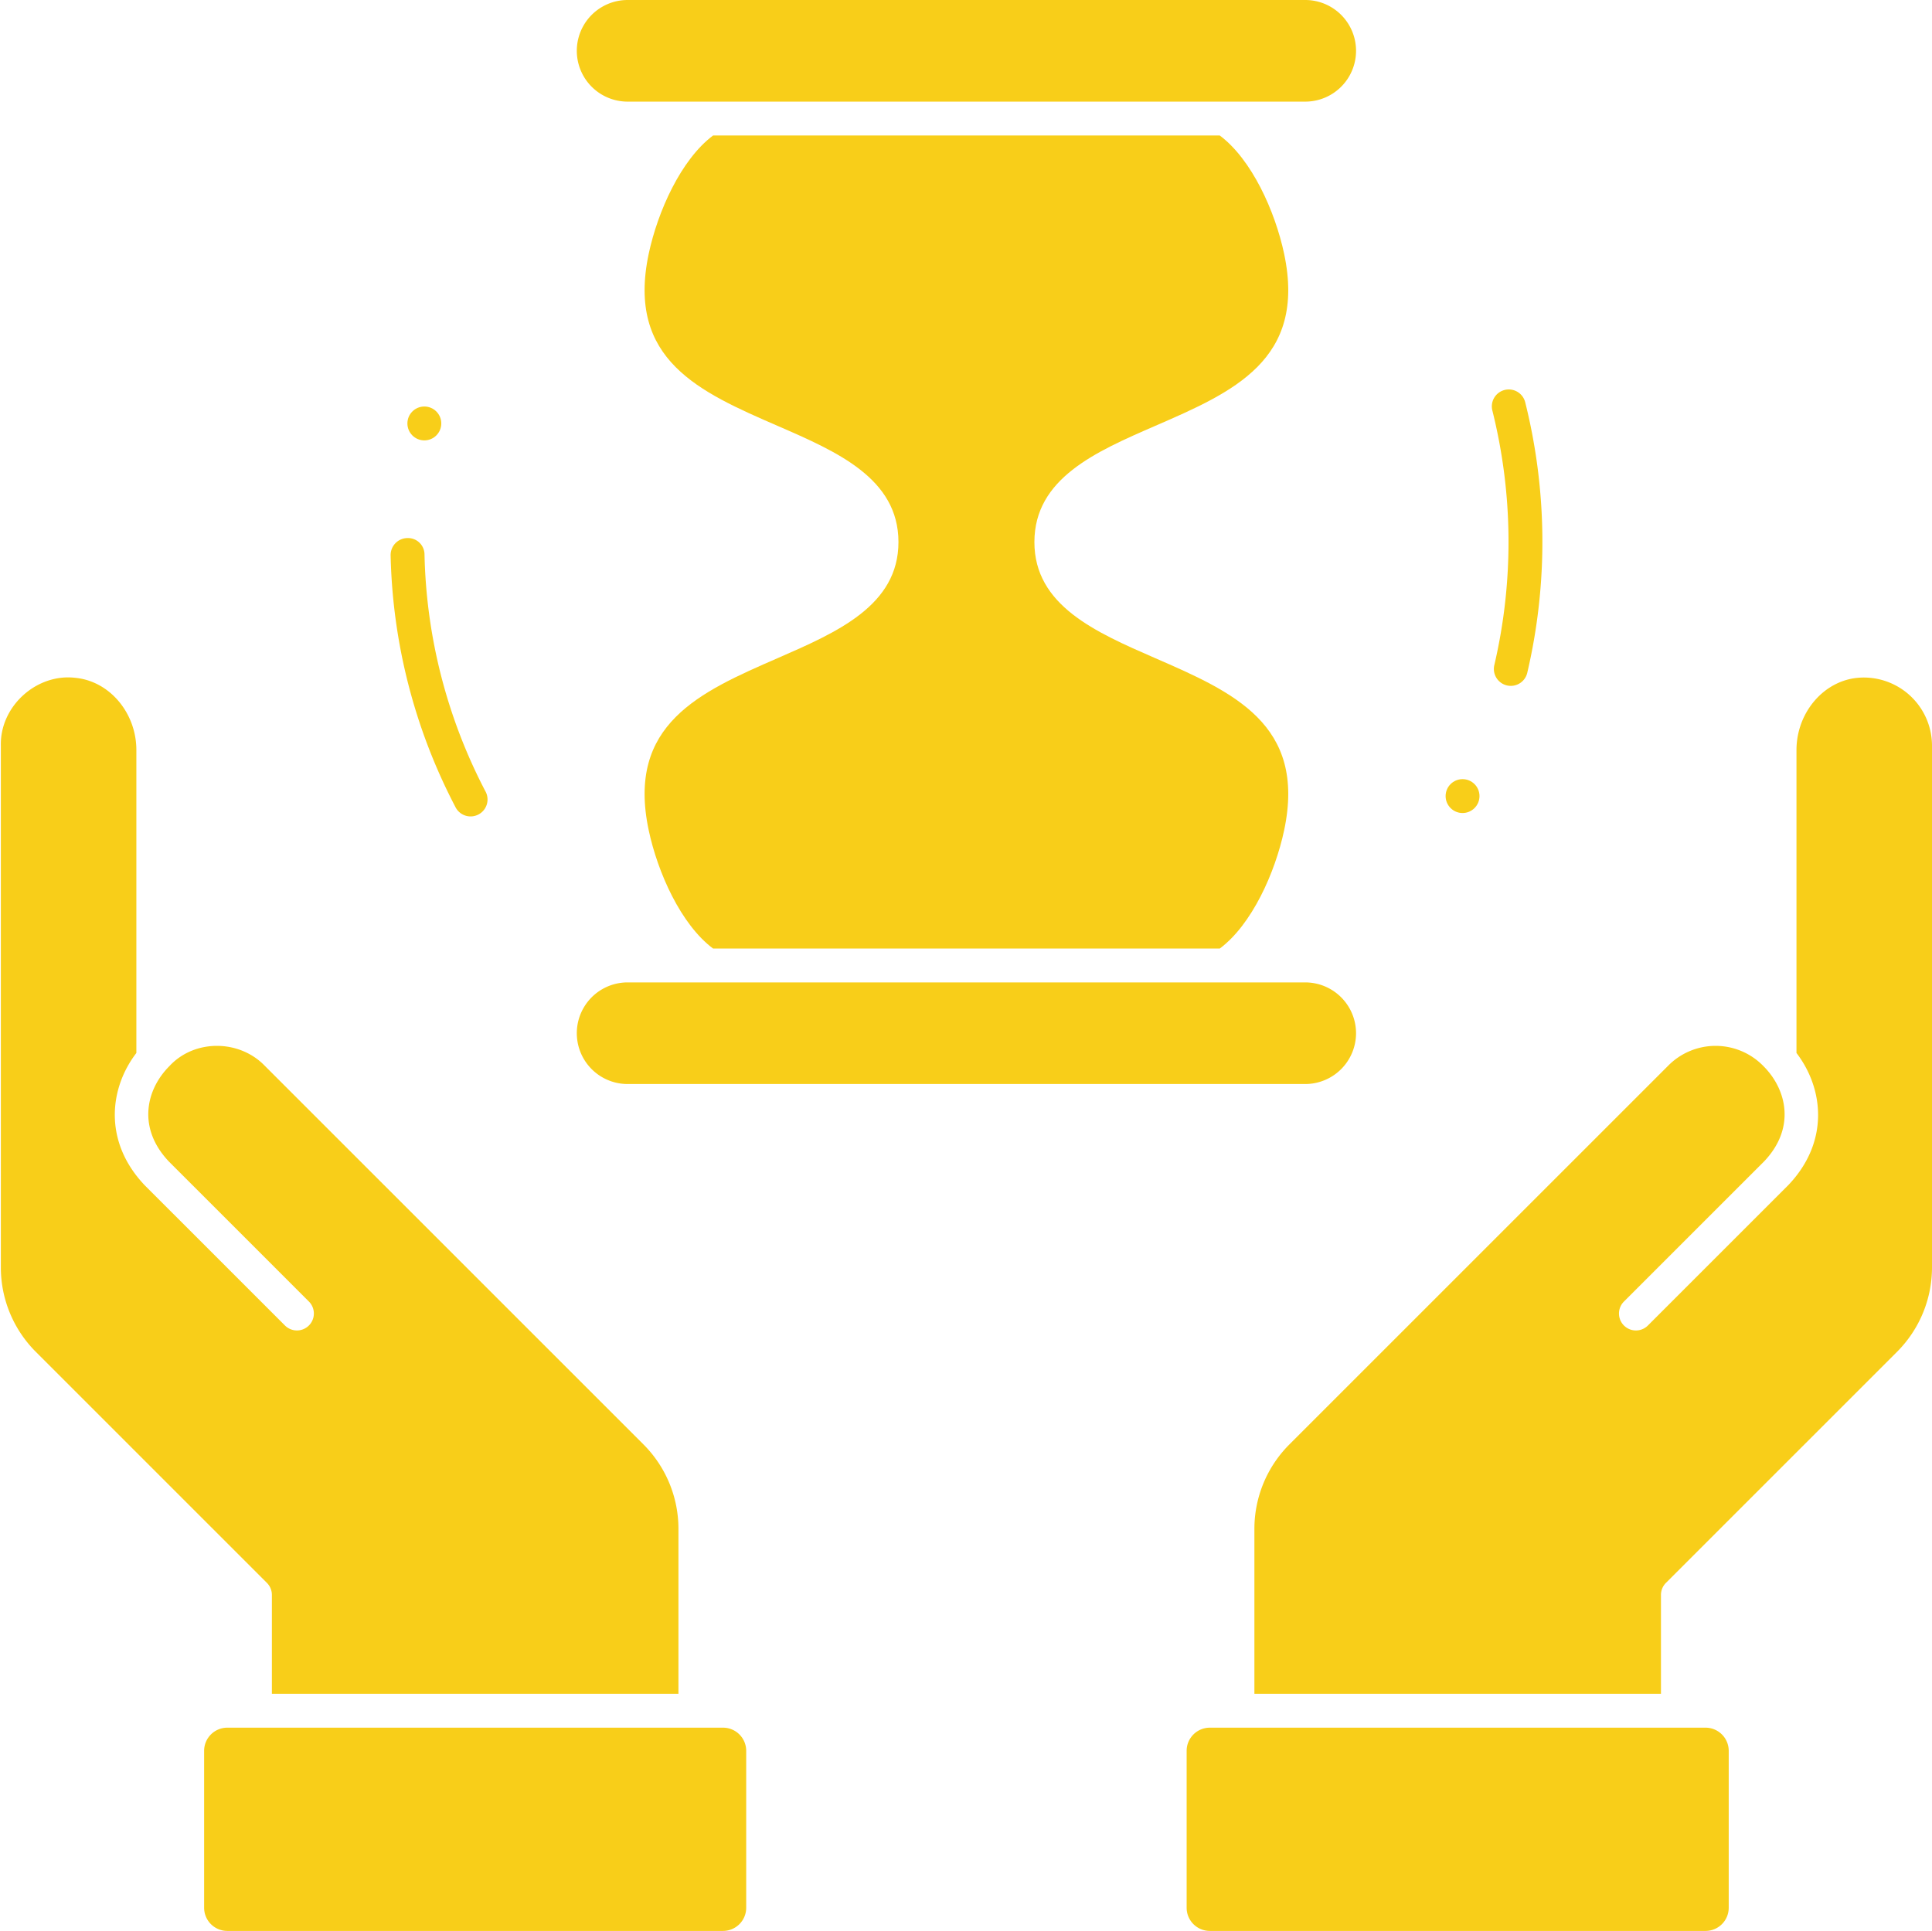
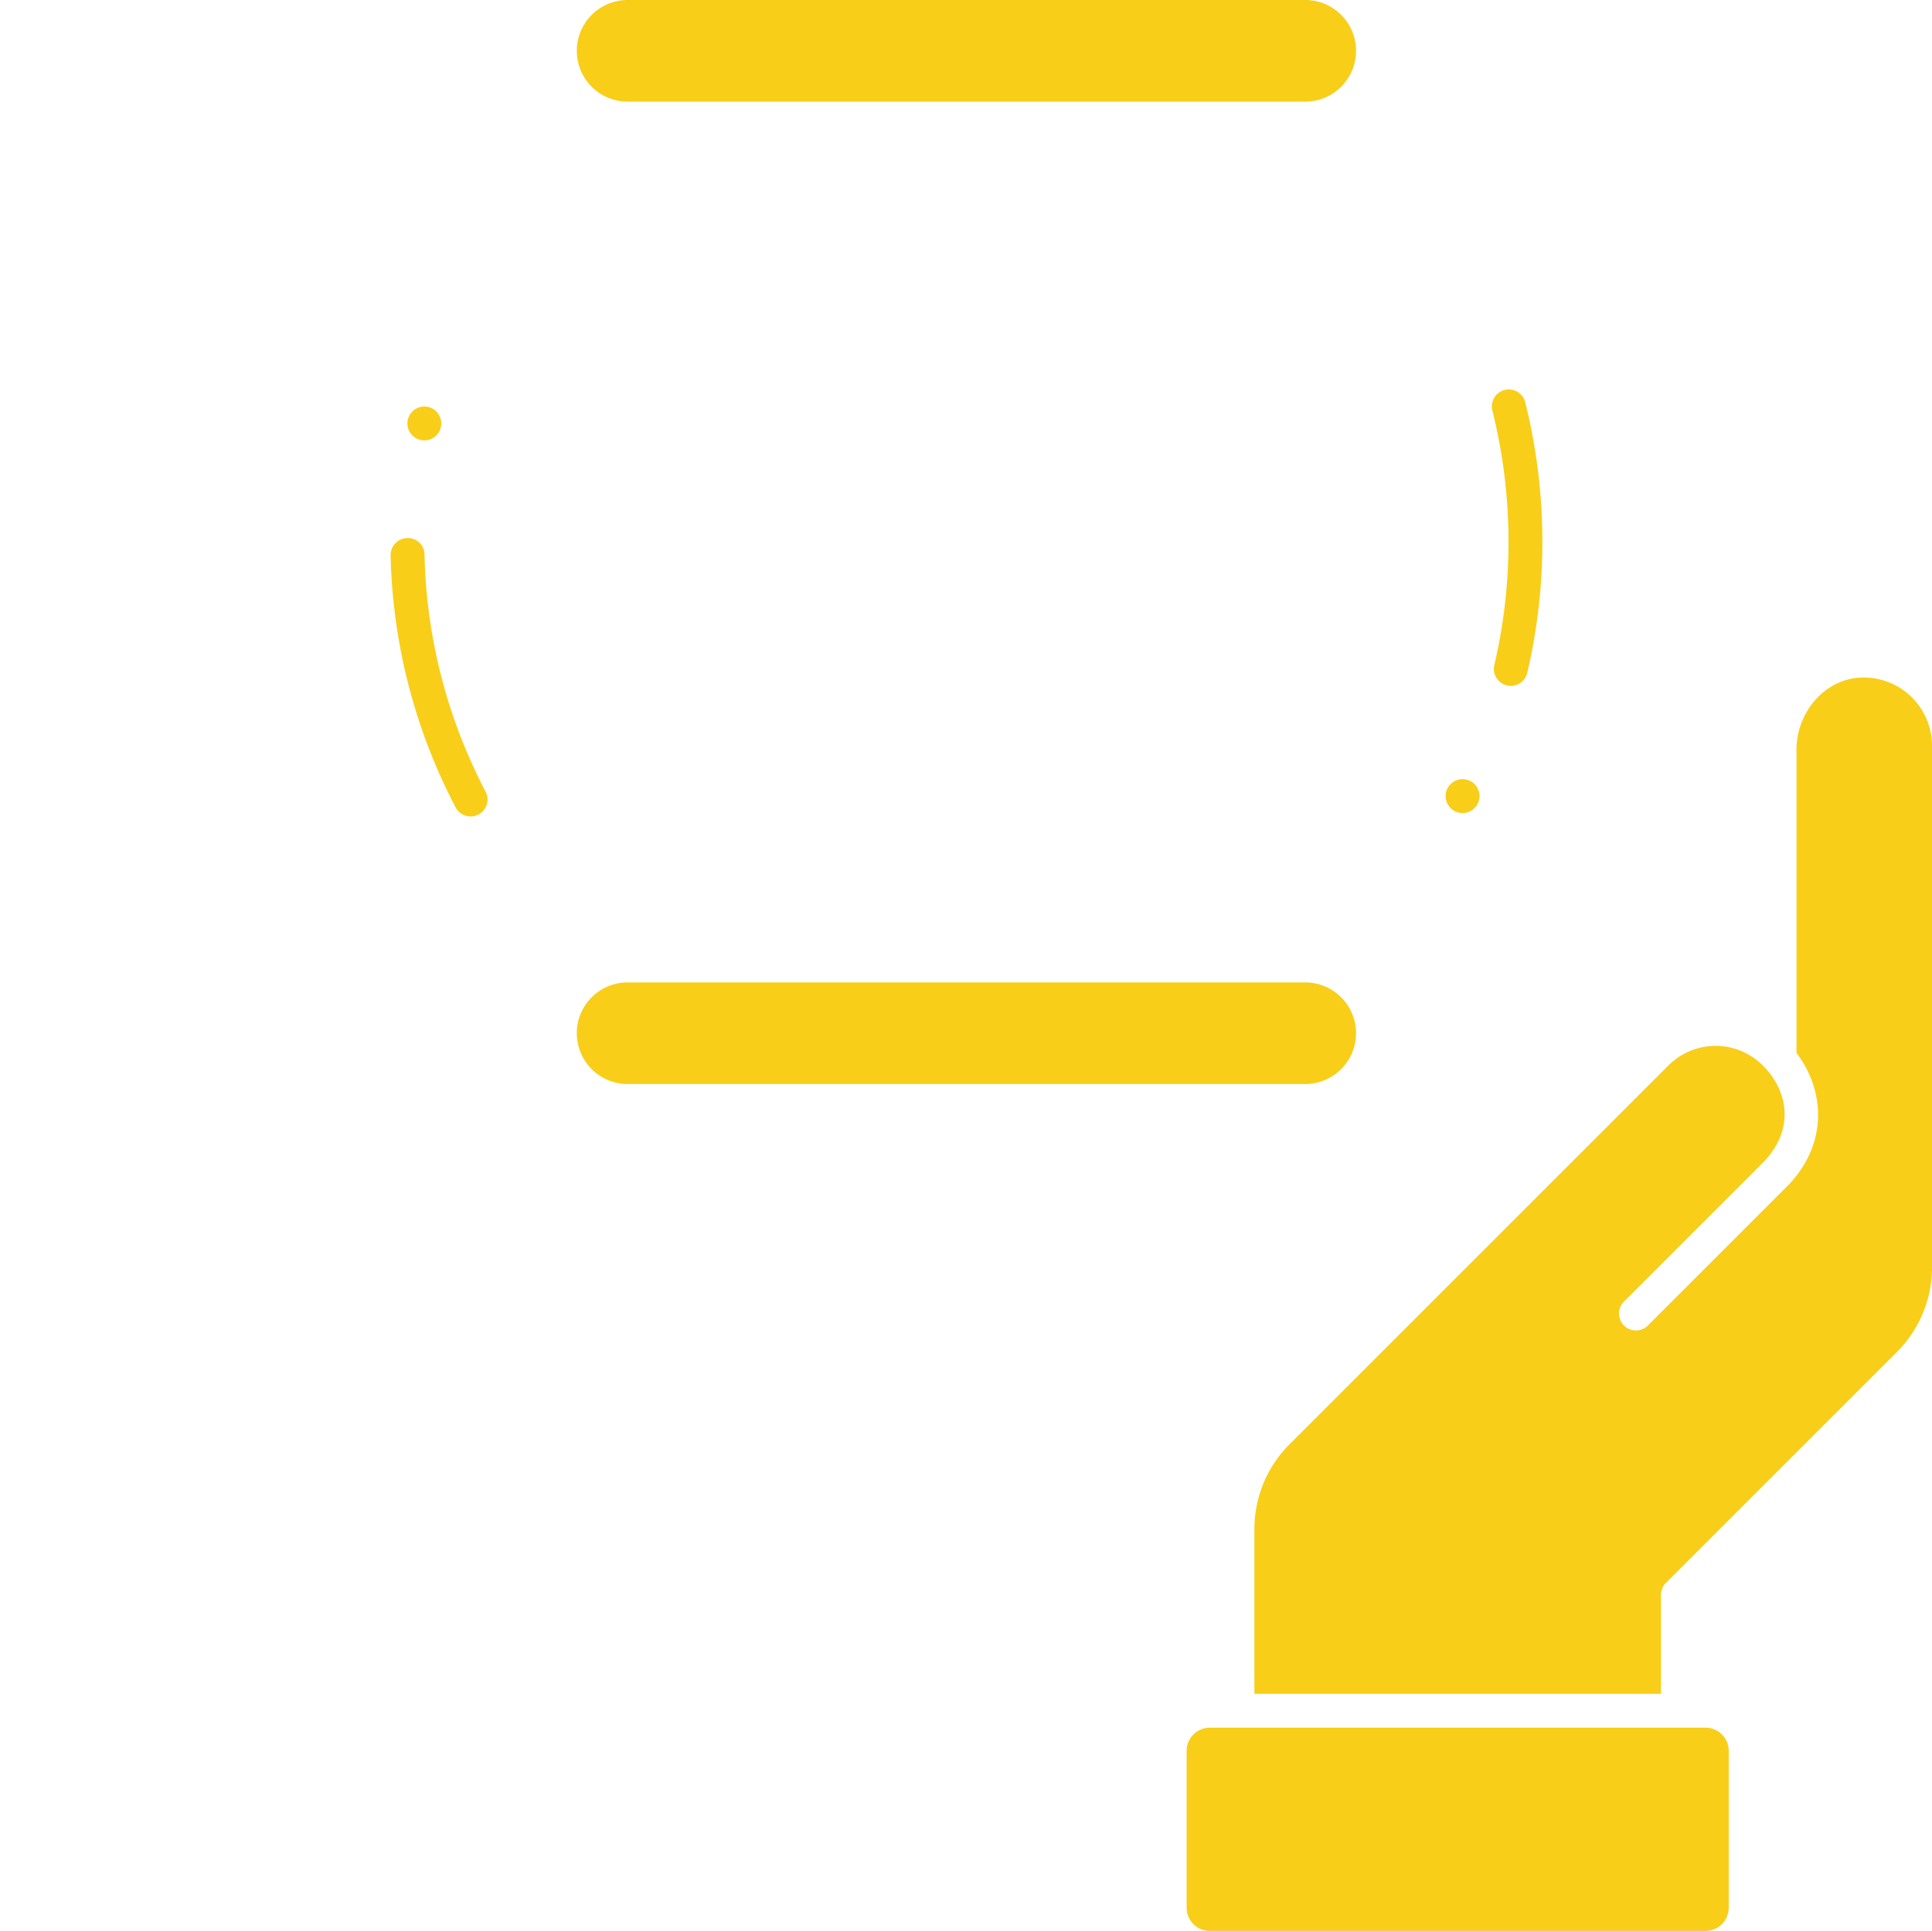
<svg xmlns="http://www.w3.org/2000/svg" fill="#f8ce19" height="456" preserveAspectRatio="xMidYMid meet" version="1" viewBox="27.8 28.5 456.2 456.0" width="456.2" zoomAndPan="magnify">
  <g data-name="Solid" id="change1_1">
    <path d="M336,28.5H176a12,12,0,0,0,0,24H336a12,12,0,0,0,0-24Z" />
-     <path d="M300.531,129.094c18.414-8,35.8-15.563,30.492-40.641C328.9,78.436,323.4,66.168,315.825,60.5H196.175c-7.574,5.668-13.074,17.936-15.2,27.953-5.305,25.078,12.078,32.641,30.492,40.641,14,6.086,28.469,12.383,28.484,27.4.016,14.985-14.453,21.289-28.437,27.391-18.43,8.031-35.844,15.617-30.539,40.664,2.124,10.032,7.624,22.3,15.2,27.953H315.827c7.572-5.655,13.072-17.921,15.2-27.953,5.3-25.047-12.109-32.633-30.539-40.664-13.984-6.1-28.453-12.406-28.437-27.383C272.063,141.477,286.531,135.18,300.531,129.094Z" />
    <path d="M348,272.5a12.013,12.013,0,0,0-12-12H176a12,12,0,0,0,0,24H336A12.013,12.013,0,0,0,348,272.5Z" />
    <circle cx="128" cy="128.5" r="4" />
    <circle cx="373.15" cy="216.5" r="4" />
    <path d="M120.039,159.664a134.475,134.475,0,0,0,15.266,59.352,4,4,0,1,0,7.093-3.688,126.517,126.517,0,0,1-14.359-55.851,3.9,3.9,0,0,0-4.094-3.907A4.009,4.009,0,0,0,120.039,159.664Z" />
    <path d="M383.625,190.367a4,4,0,0,0,4.805-2.976,135.888,135.888,0,0,0-.469-63.828A4,4,0,1,0,380.2,125.5a127.934,127.934,0,0,1,.453,60.063A3.993,3.993,0,0,0,383.625,190.367Z" />
    <path d="M308,479.035a5.474,5.474,0,0,0,5.469,5.465H430.531A5.474,5.474,0,0,0,436,479.035v-37.07a5.474,5.474,0,0,0-5.469-5.465H313.469A5.474,5.474,0,0,0,308,441.965Z" />
-     <path d="M81.469,436.5A5.474,5.474,0,0,0,76,441.965v37.07a5.474,5.474,0,0,0,5.469,5.465H198.531A5.474,5.474,0,0,0,204,479.035v-37.07a5.474,5.474,0,0,0-5.469-5.465Z" />
-     <path d="M90.828,402.313A4,4,0,0,1,92,405.141V428.5h96V389.469a28.207,28.207,0,0,0-8.2-19.8L90.328,280.2c-6.008-6.245-16.62-6.345-22.539.082-5.492,5.492-7.648,14.594-.086,22.547l33.086,33.086a4,4,0,0,1-5.656,5.656L61.977,308.418c-9.766-10.268-8.413-22.849-1.977-31.25V205.641c0-8.762-6.3-16.254-14.336-17.059-9.2-1.13-17.844,6.68-17.664,15.918V327.887a28.207,28.207,0,0,0,8.2,19.8Z" />
    <path d="M466.336,188.582c-8.039.805-14.336,8.3-14.336,17.059v71.527c6.436,8.4,7.8,20.975-1.906,31.18l-33.227,33.226a4,4,0,0,1-5.656-5.656l33.156-33.156c7.492-7.883,5.336-16.985-.156-22.477a15.73,15.73,0,0,0-22.521-.1L332.2,369.672a28.207,28.207,0,0,0-8.2,19.8V428.5h96V405.141a4,4,0,0,1,1.172-2.828L475.8,347.684a28.207,28.207,0,0,0,8.2-19.8V204.5A16.1,16.1,0,0,0,466.336,188.582Z" />
  </g>
</svg>